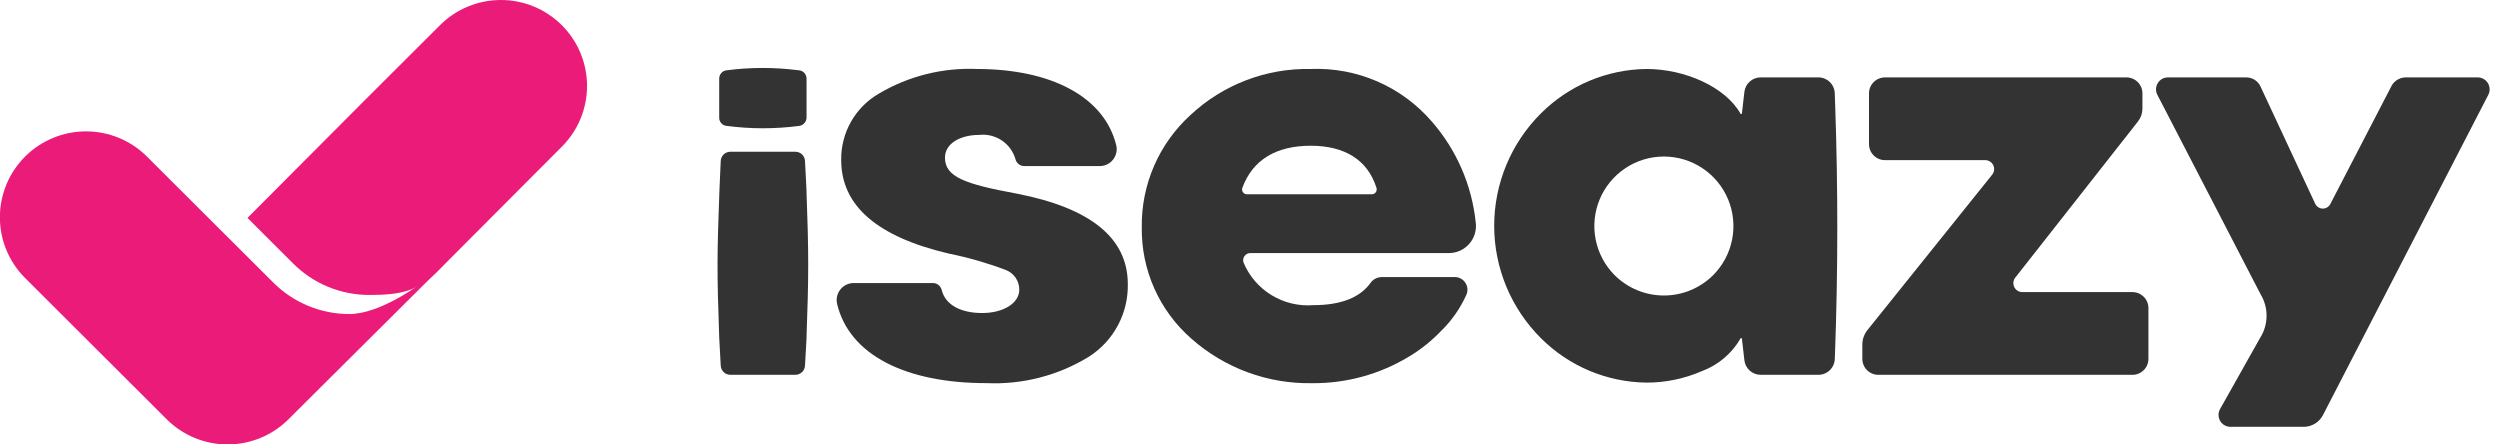
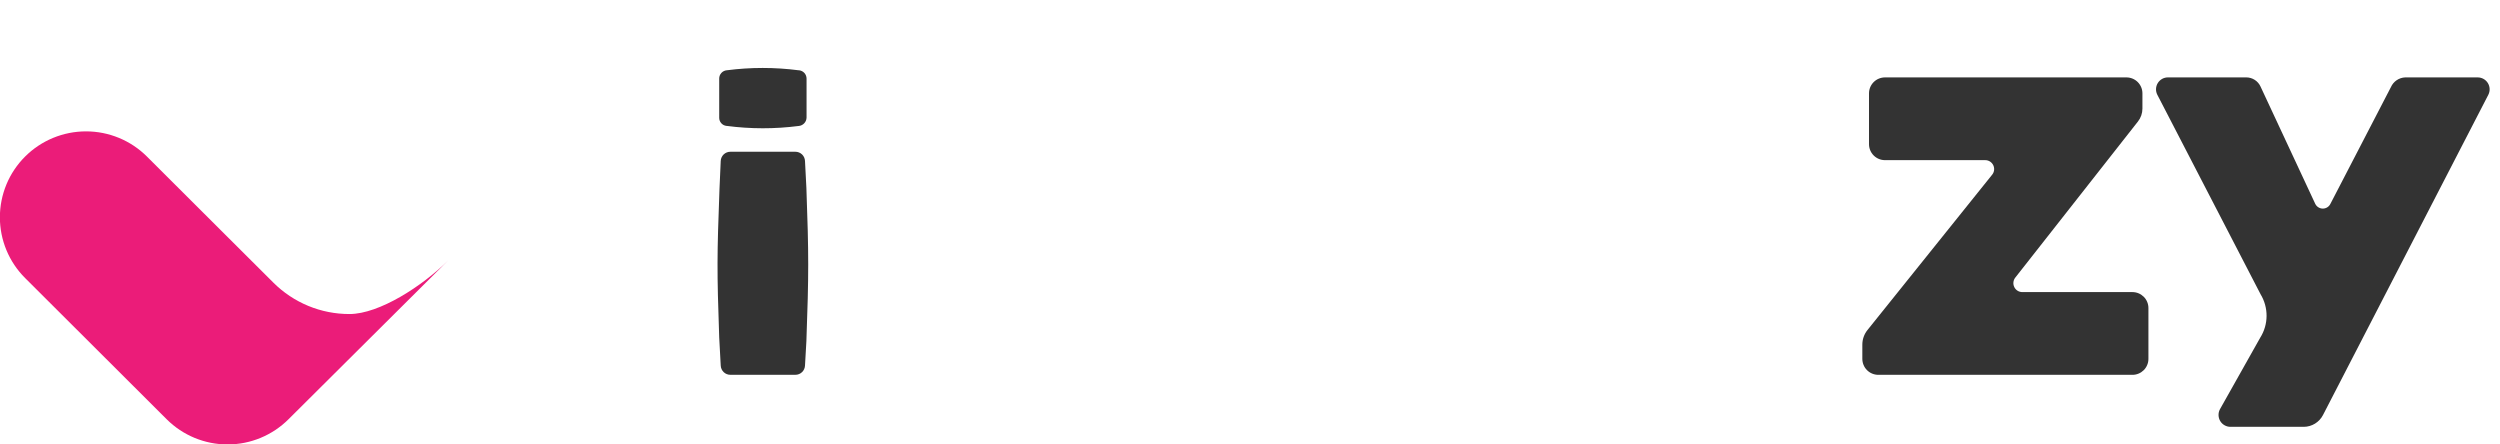
<svg xmlns="http://www.w3.org/2000/svg" width="135" height="24" viewBox="0 0 135 24" fill="none">
  <g clip-path="url(#clip0_1115_15740)">
-     <path d="M46.099 15.284H50.368C50.476 15.282 50.581 15.316 50.667 15.38C50.754 15.444 50.816 15.536 50.845 15.639C51.058 16.52 51.966 16.903 53.034 16.903C54.167 16.903 55.041 16.385 55.041 15.64C55.042 15.407 54.97 15.179 54.836 14.988C54.703 14.797 54.514 14.652 54.294 14.572C53.305 14.198 52.287 13.906 51.251 13.697C47.367 12.791 45.425 11.107 45.425 8.646C45.413 7.919 45.596 7.203 45.955 6.571C46.313 5.939 46.835 5.414 47.465 5.052C49.059 4.109 50.892 3.648 52.743 3.725C56.74 3.725 59.63 5.21 60.279 7.848C60.31 7.982 60.31 8.122 60.279 8.256C60.248 8.391 60.188 8.516 60.101 8.624C60.015 8.732 59.906 8.819 59.782 8.878C59.657 8.938 59.521 8.968 59.383 8.968H55.317C55.207 8.97 55.1 8.934 55.013 8.867C54.925 8.8 54.863 8.706 54.837 8.599C54.717 8.184 54.455 7.824 54.096 7.583C53.736 7.342 53.303 7.237 52.874 7.285C51.87 7.285 51.028 7.738 51.028 8.515C51.028 9.551 52.097 9.94 54.912 10.457C58.895 11.234 60.902 12.853 60.902 15.346C60.916 16.124 60.73 16.894 60.361 17.58C59.993 18.266 59.454 18.846 58.797 19.264C57.136 20.282 55.207 20.778 53.261 20.689C48.9 20.689 45.86 19.164 45.202 16.406C45.172 16.272 45.172 16.132 45.203 15.998C45.234 15.863 45.295 15.737 45.381 15.63C45.467 15.522 45.576 15.435 45.701 15.375C45.825 15.315 45.962 15.284 46.099 15.284Z" fill="#333333" />
-     <path d="M83.212 18.264C82.412 17.468 81.777 16.522 81.343 15.48C80.91 14.438 80.686 13.321 80.686 12.192C80.686 11.064 80.91 9.946 81.343 8.904C81.777 7.862 82.412 6.916 83.212 6.121C84.726 4.609 86.772 3.749 88.911 3.725C90.984 3.725 93.186 4.696 93.995 6.153H94.06L94.197 4.962C94.221 4.747 94.325 4.547 94.487 4.403C94.649 4.258 94.859 4.178 95.076 4.178H98.192C98.422 4.178 98.642 4.267 98.807 4.427C98.972 4.586 99.069 4.803 99.077 5.033L99.101 5.726C99.256 10.207 99.252 14.691 99.087 19.177L99.079 19.387C99.07 19.616 98.974 19.833 98.808 19.992C98.643 20.151 98.423 20.24 98.194 20.239H95.076C94.859 20.24 94.649 20.16 94.487 20.015C94.325 19.87 94.221 19.671 94.197 19.455L94.06 18.264H93.995C93.526 19.087 92.78 19.718 91.891 20.045C90.95 20.453 89.936 20.663 88.911 20.661C86.771 20.637 84.726 19.776 83.212 18.264ZM92.505 14.864C93.031 14.339 93.388 13.67 93.533 12.941C93.678 12.213 93.604 11.458 93.32 10.771C93.035 10.085 92.554 9.499 91.936 9.086C91.319 8.673 90.593 8.453 89.85 8.453C89.107 8.453 88.381 8.673 87.764 9.086C87.146 9.499 86.665 10.085 86.38 10.771C86.096 11.458 86.022 12.213 86.167 12.941C86.312 13.67 86.669 14.339 87.195 14.864C87.901 15.564 88.856 15.957 89.85 15.957C90.845 15.957 91.799 15.564 92.505 14.864Z" fill="#333333" />
    <path d="M100.566 19.376V18.61C100.566 18.323 100.664 18.045 100.844 17.821L107.577 9.433C107.634 9.363 107.67 9.277 107.681 9.187C107.691 9.097 107.676 9.005 107.637 8.923C107.598 8.841 107.537 8.772 107.46 8.723C107.384 8.674 107.295 8.648 107.204 8.648H101.789C101.56 8.648 101.341 8.557 101.179 8.395C101.017 8.233 100.926 8.014 100.926 7.785V5.042C100.926 4.813 101.017 4.594 101.179 4.432C101.341 4.271 101.56 4.18 101.789 4.18H114.828C115.057 4.18 115.277 4.271 115.438 4.432C115.6 4.594 115.691 4.814 115.691 5.042V5.864C115.691 6.116 115.607 6.36 115.451 6.559L108.825 14.991C108.769 15.062 108.735 15.148 108.725 15.238C108.715 15.328 108.731 15.419 108.771 15.501C108.81 15.583 108.872 15.651 108.949 15.7C109.026 15.748 109.115 15.773 109.206 15.773H115.152C115.266 15.773 115.378 15.795 115.483 15.839C115.587 15.882 115.682 15.946 115.763 16.026C115.843 16.106 115.906 16.201 115.949 16.305C115.993 16.41 116.015 16.522 116.015 16.636V19.378C116.015 19.492 115.993 19.604 115.949 19.708C115.906 19.813 115.843 19.908 115.763 19.988C115.682 20.068 115.587 20.132 115.483 20.175C115.378 20.219 115.266 20.241 115.152 20.241H101.433C101.319 20.241 101.206 20.219 101.101 20.176C100.996 20.133 100.9 20.069 100.82 19.989C100.739 19.908 100.675 19.813 100.632 19.708C100.588 19.602 100.566 19.49 100.566 19.376Z" fill="#333333" />
    <path d="M119.875 22.103L122.053 18.233C122.274 17.883 122.392 17.478 122.395 17.064C122.398 16.65 122.286 16.243 122.071 15.889L116.497 5.12C116.446 5.022 116.421 4.912 116.425 4.801C116.429 4.691 116.461 4.583 116.519 4.488C116.576 4.394 116.657 4.316 116.754 4.261C116.85 4.207 116.959 4.179 117.07 4.179H121.297C121.459 4.179 121.618 4.225 121.754 4.312C121.89 4.399 121.999 4.523 122.067 4.67L125.02 11C125.057 11.079 125.115 11.146 125.188 11.192C125.261 11.239 125.346 11.264 125.433 11.264C125.52 11.264 125.605 11.239 125.678 11.192C125.751 11.146 125.809 11.079 125.846 11L129.11 4.703C129.177 4.553 129.284 4.424 129.419 4.332C129.555 4.239 129.714 4.187 129.878 4.18H133.795C133.906 4.18 134.015 4.208 134.111 4.262C134.208 4.316 134.289 4.395 134.346 4.489C134.404 4.584 134.436 4.691 134.44 4.802C134.444 4.913 134.419 5.022 134.368 5.121L125.441 22.413C125.343 22.602 125.195 22.762 125.013 22.874C124.832 22.986 124.623 23.047 124.41 23.049H120.444C120.333 23.049 120.223 23.02 120.127 22.965C120.03 22.911 119.95 22.832 119.892 22.737C119.835 22.641 119.804 22.533 119.801 22.422C119.798 22.311 119.823 22.201 119.875 22.103Z" fill="#333333" />
    <path d="M38.919 19.738L38.837 18.216C38.712 14.595 38.717 13.838 38.852 10.216L38.919 8.694C38.924 8.56 38.981 8.433 39.077 8.34C39.174 8.247 39.303 8.195 39.437 8.195H42.952C43.086 8.195 43.215 8.247 43.312 8.34C43.409 8.433 43.465 8.561 43.47 8.695L43.545 10.148C43.676 13.765 43.676 14.804 43.545 18.422L43.47 19.739C43.465 19.873 43.409 20 43.312 20.094C43.215 20.187 43.086 20.239 42.952 20.239H39.441C39.306 20.24 39.176 20.188 39.079 20.095C38.981 20.001 38.924 19.873 38.919 19.738Z" fill="#333333" />
    <path d="M43.13 6.803H43.124C41.836 6.969 40.531 6.968 39.244 6.799H39.234C39.123 6.788 39.021 6.736 38.948 6.653C38.874 6.57 38.834 6.462 38.837 6.351V4.243C38.836 4.131 38.878 4.023 38.953 3.94C39.028 3.857 39.132 3.805 39.244 3.795H39.247C40.534 3.628 41.837 3.628 43.123 3.795H43.147C43.258 3.806 43.361 3.858 43.437 3.941C43.512 4.024 43.554 4.131 43.554 4.243V6.351C43.551 6.465 43.507 6.575 43.428 6.658C43.35 6.741 43.244 6.793 43.13 6.803Z" fill="#333333" />
-     <path d="M67.505 13.666H78.194C78.408 13.672 78.62 13.632 78.816 13.548C79.012 13.464 79.187 13.338 79.329 13.179C79.472 13.02 79.578 12.831 79.64 12.627C79.701 12.423 79.718 12.207 79.688 11.996C79.476 9.989 78.652 8.096 77.327 6.574C76.522 5.637 75.516 4.894 74.383 4.4C73.251 3.907 72.021 3.676 70.787 3.725C68.375 3.674 66.039 4.569 64.278 6.218C63.438 6.985 62.769 7.921 62.317 8.964C61.865 10.008 61.64 11.136 61.656 12.273C61.639 13.412 61.87 14.541 62.335 15.582C62.799 16.622 63.485 17.548 64.344 18.296C66.138 19.881 68.46 20.736 70.853 20.692C72.689 20.709 74.494 20.215 76.066 19.267C76.74 18.866 77.354 18.371 77.888 17.797C77.893 17.793 77.901 17.793 77.905 17.788C78.43 17.253 78.859 16.631 79.17 15.95C79.222 15.846 79.247 15.73 79.242 15.614C79.236 15.497 79.201 15.384 79.14 15.285C79.079 15.186 78.993 15.104 78.891 15.047C78.79 14.99 78.675 14.961 78.559 14.96H74.635C74.517 14.962 74.401 14.988 74.294 15.035C74.185 15.084 74.091 15.162 74.022 15.259C73.445 16.072 72.411 16.478 70.92 16.478C70.132 16.54 69.343 16.352 68.668 15.941C67.992 15.53 67.462 14.917 67.154 14.188C67.132 14.131 67.125 14.069 67.132 14.008C67.139 13.947 67.161 13.888 67.195 13.837C67.23 13.786 67.276 13.744 67.329 13.714C67.383 13.685 67.443 13.668 67.505 13.666ZM67.092 10.128C67.654 8.622 68.919 7.87 70.782 7.87C72.588 7.87 73.844 8.617 74.327 10.136C74.341 10.175 74.346 10.218 74.34 10.26C74.334 10.302 74.319 10.342 74.295 10.377C74.271 10.412 74.239 10.441 74.202 10.461C74.164 10.481 74.123 10.492 74.08 10.492H67.335C67.292 10.492 67.249 10.481 67.211 10.46C67.173 10.44 67.141 10.41 67.116 10.374C67.092 10.338 67.077 10.297 67.073 10.254C67.068 10.211 67.074 10.168 67.09 10.127L67.092 10.128Z" fill="#333333" />
    <path d="M24.206 14.058C22.812 15.449 20.476 16.958 18.871 16.958C18.109 16.959 17.353 16.81 16.648 16.519C15.944 16.228 15.303 15.802 14.763 15.263L14.754 15.254L12.29 12.798L7.934 8.453C7.061 7.582 5.879 7.094 4.646 7.094C3.413 7.094 2.23 7.582 1.357 8.453C0.925 8.883 0.582 9.394 0.348 9.957C0.115 10.521 -0.006 11.124 -0.006 11.734C-0.006 12.344 0.115 12.947 0.348 13.51C0.582 14.073 0.925 14.585 1.357 15.015L9.001 22.641C9.874 23.511 11.057 24 12.29 24C13.522 24 14.705 23.511 15.578 22.641L24.206 14.058Z" fill="#EB1C79" />
-     <path d="M30.337 1.359C29.464 0.488 28.281 -0 27.048 -0C25.815 -0 24.633 0.488 23.76 1.359L19.695 5.414L13.363 11.768L15.834 14.233C16.373 14.772 17.014 15.198 17.719 15.489C18.424 15.78 19.179 15.929 19.942 15.928C21.547 15.928 22.526 15.751 23.577 14.703L30.338 7.921C30.77 7.491 31.113 6.979 31.347 6.416C31.58 5.853 31.701 5.249 31.701 4.64C31.7 4.03 31.58 3.426 31.346 2.863C31.112 2.3 30.769 1.789 30.337 1.359Z" fill="#EB1C79" />
  </g>
  <defs>
    <clipPath id="clip0_1115_15740">
      <rect width="134.441" height="24" fill="white" />
    </clipPath>
  </defs>
</svg>